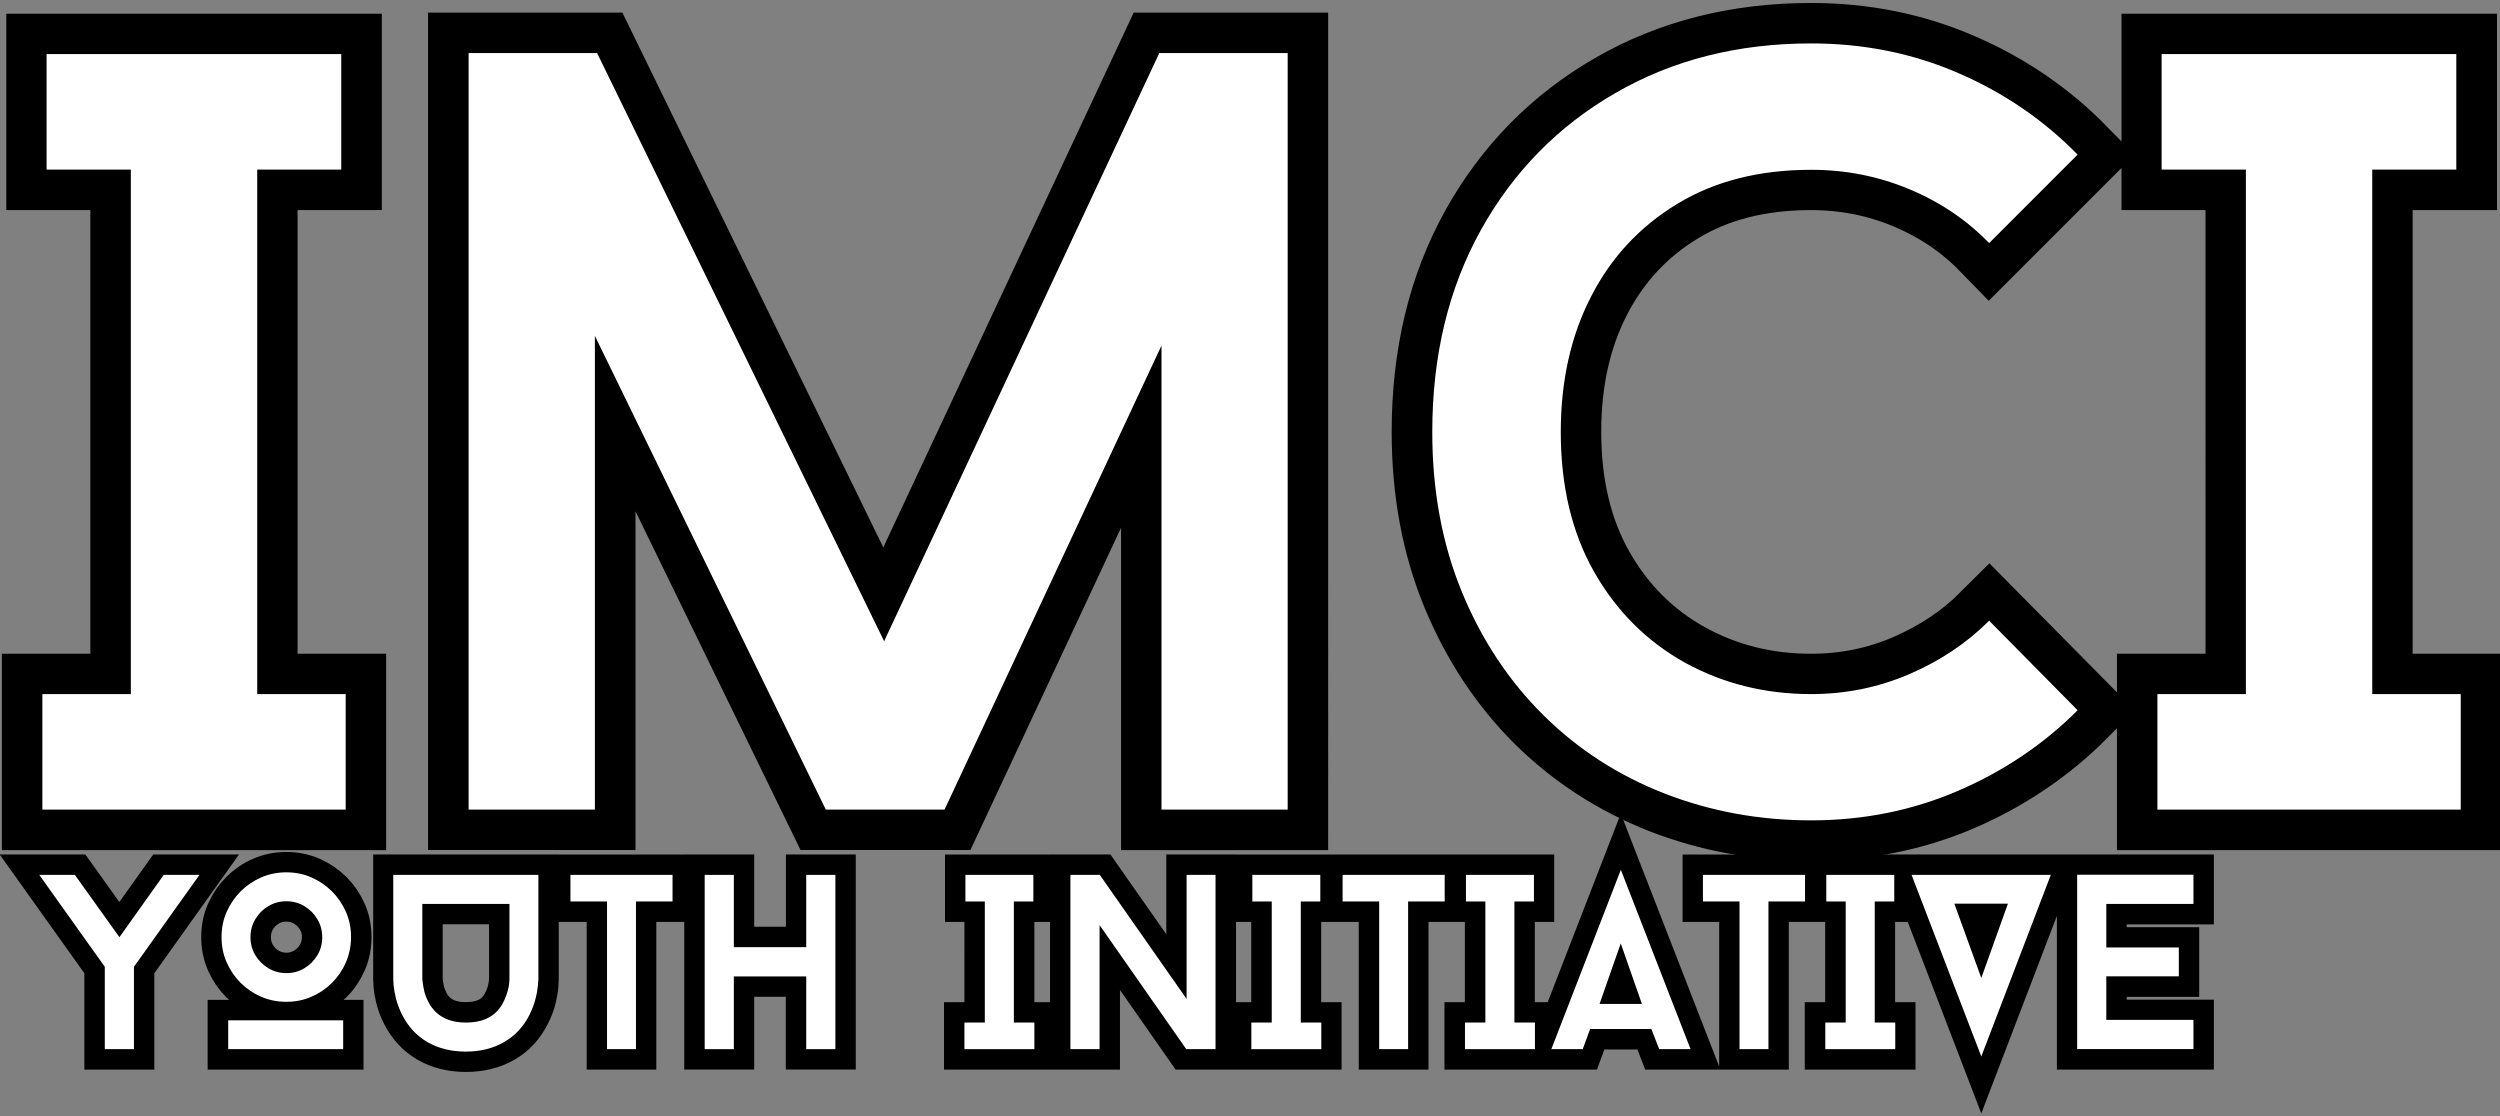
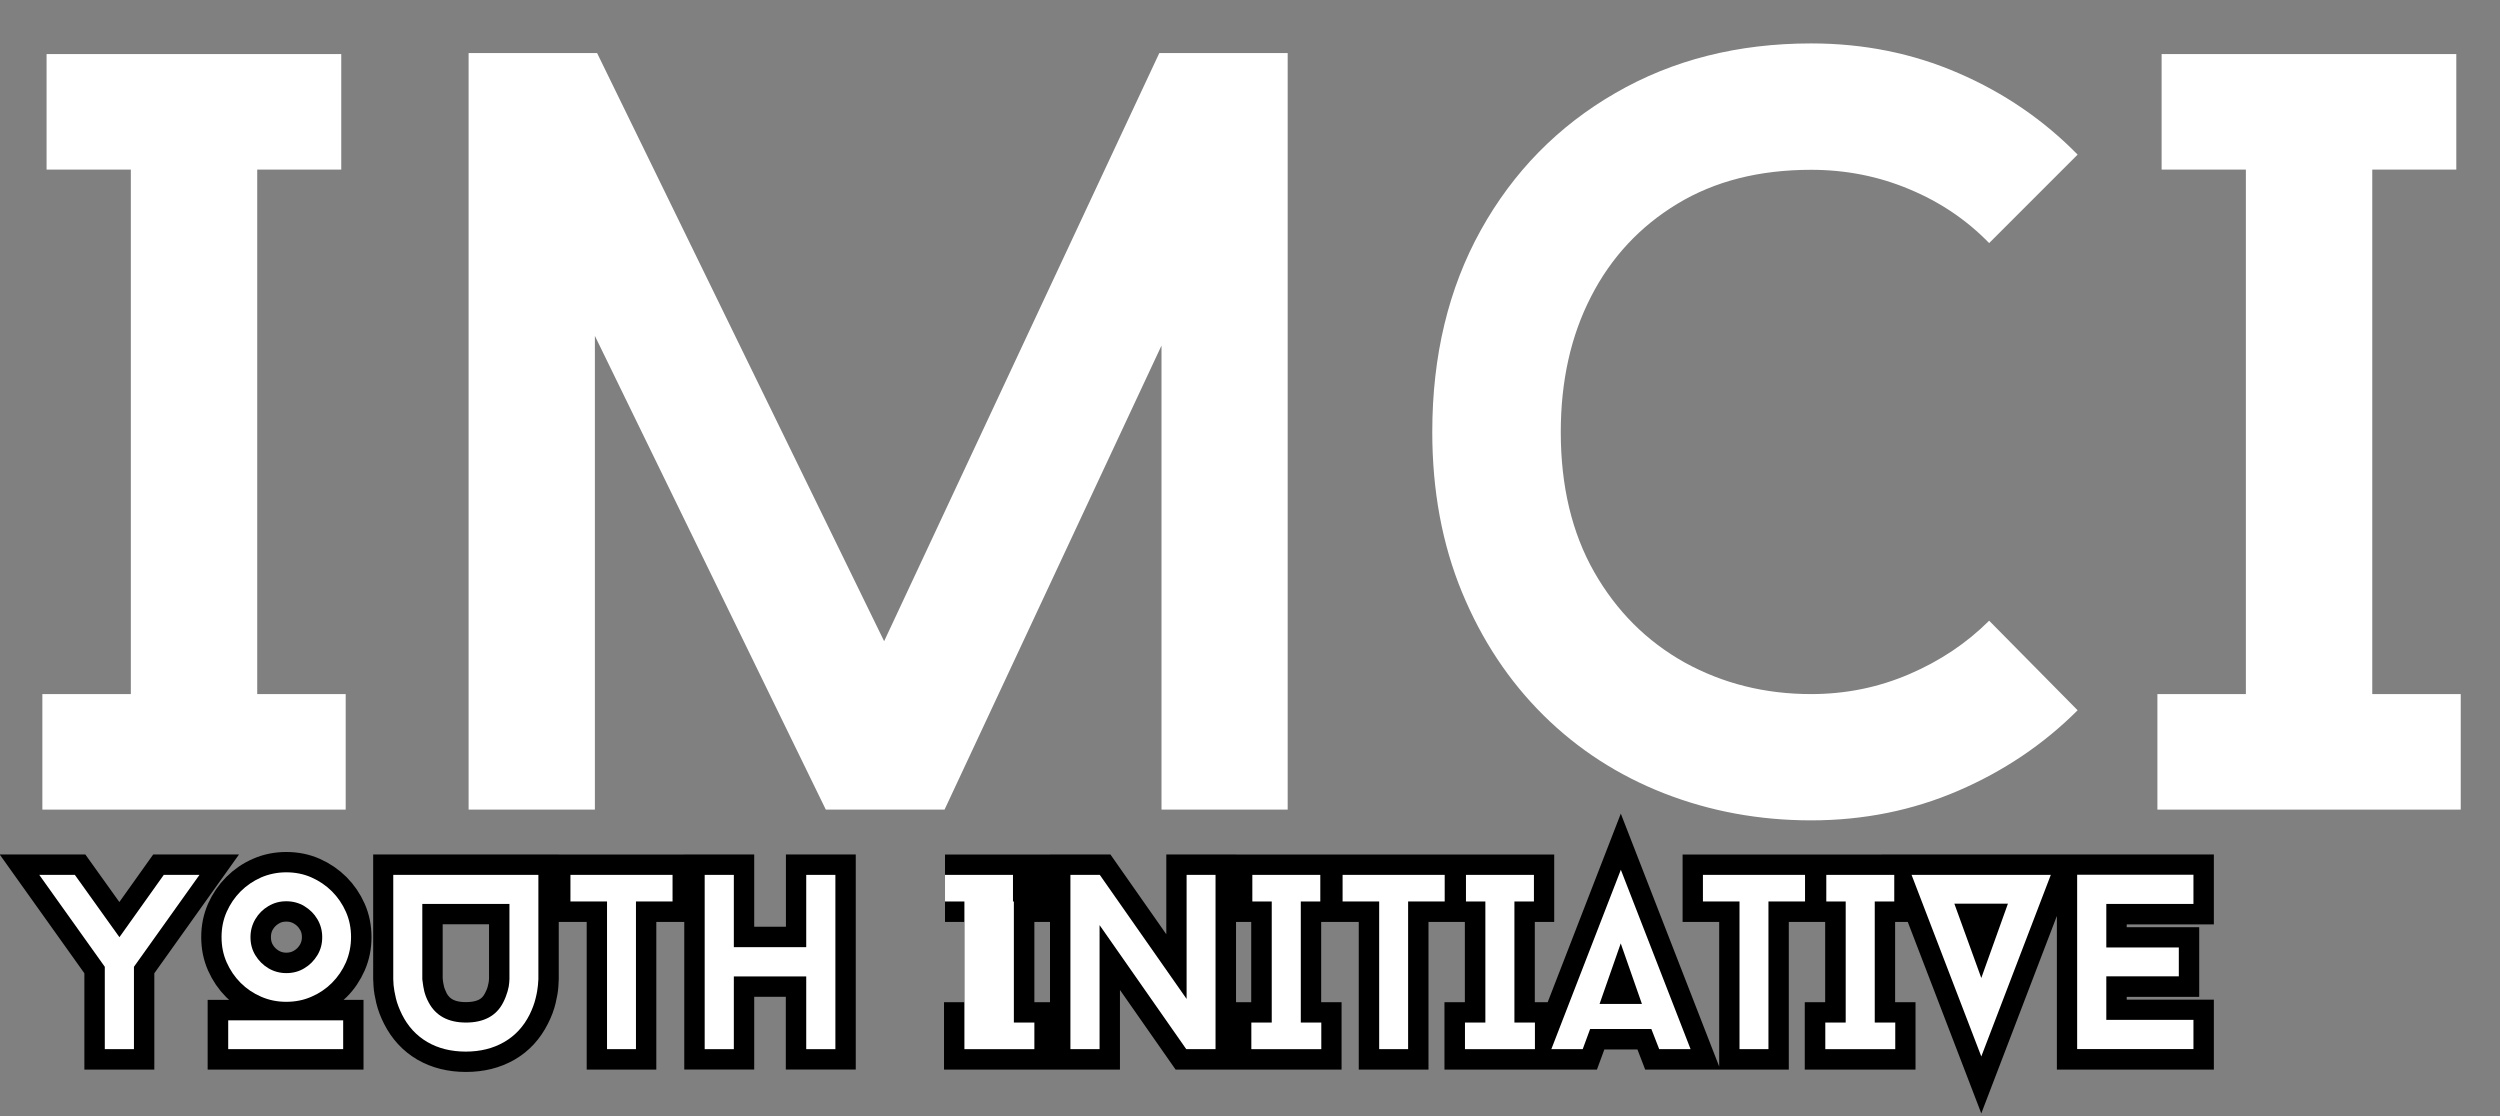
<svg xmlns="http://www.w3.org/2000/svg" version="1.1" id="Layer_1" x="0px" y="0px" viewBox="0 0 225.5 100.7" style="enable-background:new 0 0 225.5 100.7;" xml:space="preserve">
  <rect x="0" y="0" width="225.5" height="100.7" fill="#808080" stroke="none" />
  <style type="text/css">
	.st0{fill:none;stroke:#000000;stroke-width:7.301;stroke-miterlimit:8.534;}
	.st1{fill:#FFFFFF;}
	.st2{fill:none;stroke:#000000;stroke-width:3.679;stroke-miterlimit:8.534;}
</style>
  <g>
-     <path class="st0" d="M23.19,15.3v47.32h7.99v10.41H3.82V62.62h7.98V15.3H4.22V4.89h26.57V15.3C30.79,15.3,23.19,15.3,23.19,15.3z    M116.15,73.03h-11.38V31.17L85.21,73.02H74.49L53.67,30.29v42.73H42.26V4.79h11.6l25.88,53.05l24.84-53.05h11.57L116.15,73.03   L116.15,73.03z M163.36,62.62c3.12,0,6.08-0.6,8.87-1.81s5.19-2.81,7.2-4.82l7.99,8.08c-3.06,3.06-6.65,5.48-10.77,7.27   c-4.12,1.77-8.55,2.66-13.29,2.66c-4.67,0-9.09-0.81-13.24-2.42c-4.15-1.63-7.79-3.98-10.91-7.06c-3.11-3.09-5.55-6.79-7.34-11.1   c-1.79-4.33-2.69-9.15-2.69-14.47c0-6.88,1.46-12.94,4.37-18.18c2.93-5.26,6.97-9.38,12.12-12.36c5.17-2.99,11.06-4.49,17.68-4.49   c4.74,0,9.17,0.89,13.29,2.68c4.12,1.77,7.71,4.22,10.77,7.34l-7.99,7.99c-2.01-2.07-4.41-3.7-7.2-4.87   c-2.79-1.17-5.74-1.76-8.87-1.76c-4.67,0-8.7,1.02-12.07,3.07c-3.37,2.04-5.97,4.84-7.79,8.39c-1.81,3.53-2.71,7.6-2.71,12.19   c0,4.88,1.01,9.09,3.02,12.62c2.01,3.53,4.74,6.26,8.18,8.18C155.42,61.66,159.21,62.62,163.36,62.62z M213.97,15.3v47.32h7.98   v10.41H194.6V62.62h7.99V15.3h-7.58V4.89h26.57V15.3C221.58,15.3,213.97,15.3,213.97,15.3z" />
    <g>
      <g transform="translate(411.311, 456.337)">
        <g>
          <path class="st1" d="M-388.11-441.04v47.31h7.98v10.42h-27.36v-10.42h7.98v-47.31h-7.6v-10.42h26.58v10.42H-388.11z" />
        </g>
      </g>
    </g>
    <g>
      <g transform="translate(485.718, 456.337)">
        <g>
          <path class="st1" d="M-369.56-383.31h-11.39v-41.86l-19.57,41.86h-10.71l-20.83-42.73v42.73h-11.39v-68.24h11.59l25.89,53.05      l24.82-53.05h11.58v68.24H-369.56z" />
        </g>
      </g>
    </g>
    <g>
      <g transform="translate(680.451, 456.337)">
        <g>
          <path class="st1" d="M-517.09-393.73c3.12,0,6.07-0.6,8.86-1.8c2.79-1.2,5.19-2.81,7.2-4.82l7.98,8.08      c-3.05,3.05-6.63,5.47-10.75,7.25s-8.55,2.68-13.29,2.68c-4.67,0-9.08-0.81-13.24-2.43c-4.15-1.62-7.79-3.97-10.9-7.05      c-3.12-3.09-5.57-6.79-7.35-11.1c-1.78-4.32-2.68-9.13-2.68-14.45c0-6.88,1.46-12.95,4.38-18.21      c2.92-5.25,6.96-9.38,12.13-12.36c5.16-2.99,11.05-4.48,17.66-4.48c4.74,0,9.17,0.89,13.29,2.68c4.12,1.78,7.7,4.24,10.75,7.35      l-7.98,7.98c-2.01-2.07-4.41-3.7-7.2-4.86c-2.79-1.17-5.74-1.75-8.86-1.75c-4.67,0-8.69,1.02-12.07,3.07      c-3.37,2.04-5.97,4.83-7.78,8.37c-1.82,3.53-2.73,7.61-2.73,12.22c0,4.86,1,9.07,3.01,12.61c2.01,3.53,4.74,6.26,8.18,8.18      C-525.04-394.68-521.24-393.73-517.09-393.73z" />
        </g>
      </g>
    </g>
    <g>
      <g transform="translate(827.988, 456.337)">
        <g>
          <path class="st1" d="M-614.01-441.04v47.31h7.98v10.42h-27.36v-10.42h7.98v-47.31h-7.6v-10.42h26.58v10.42H-614.01z" />
        </g>
      </g>
    </g>
    <path class="st2" d="M17.99,78.91l-5.91,8.29v7.44H9.45V87.2l-5.91-8.29h3.21l4.02,5.62l4-5.62H17.99z M25.83,90.37   c-0.81,0-1.56-0.15-2.27-0.46c-0.7-0.31-1.32-0.73-1.85-1.26s-0.95-1.15-1.26-1.85c-0.31-0.7-0.46-1.46-0.46-2.27   s0.15-1.56,0.46-2.27c0.31-0.7,0.73-1.32,1.26-1.85s1.15-0.96,1.85-1.26c0.7-0.31,1.46-0.46,2.27-0.46s1.57,0.15,2.27,0.46   s1.32,0.73,1.85,1.26s0.95,1.15,1.26,1.85c0.31,0.7,0.46,1.46,0.46,2.27s-0.15,1.56-0.46,2.27c-0.31,0.7-0.72,1.32-1.26,1.85   c-0.53,0.53-1.15,0.95-1.85,1.26C27.39,90.22,26.64,90.37,25.83,90.37z M25.83,81.29c-0.6,0-1.14,0.14-1.63,0.44   c-0.49,0.29-0.88,0.68-1.17,1.17c-0.29,0.49-0.43,1.03-0.43,1.63s0.14,1.14,0.43,1.63s0.68,0.88,1.17,1.17   c0.49,0.29,1.03,0.44,1.63,0.44c0.6,0,1.14-0.15,1.63-0.44s0.88-0.68,1.17-1.17c0.29-0.49,0.44-1.03,0.44-1.63   s-0.14-1.14-0.44-1.63c-0.29-0.49-0.68-0.88-1.17-1.17S26.43,81.29,25.83,81.29z M30.95,94.64H20.57v-2.61h10.38V94.64z    M48.56,78.91v9.41c0,0.04-0.01,0.23-0.03,0.55s-0.09,0.72-0.2,1.18c-0.11,0.47-0.29,0.95-0.55,1.46c-0.54,1.08-1.3,1.91-2.29,2.48   s-2.14,0.86-3.46,0.86s-2.47-0.29-3.46-0.86c-0.99-0.58-1.75-1.41-2.29-2.48c-0.26-0.51-0.44-1-0.55-1.46s-0.18-0.86-0.2-1.18   s-0.03-0.5-0.03-0.55v-9.41H48.56z M45.39,90.41c0.18-0.34,0.31-0.67,0.39-0.99c0.08-0.31,0.13-0.58,0.15-0.8   c0.01-0.22,0.02-0.33,0.02-0.33v-6.76h-7.86v6.78c0,0,0.01,0.11,0.03,0.32s0.07,0.47,0.14,0.79c0.08,0.31,0.21,0.64,0.38,0.99   c0.64,1.21,1.77,1.82,3.37,1.82C43.66,92.23,44.78,91.63,45.39,90.41z M60.66,81.32h-3.3v13.32h-2.6V81.32h-3.3v-2.4h9.21   L60.66,81.32L60.66,81.32z M75.35,78.91v15.72h-2.63v-6.56h-6.53v6.56h-2.63V78.91h2.63v6.52h6.54v-6.52H75.35z M91.46,81.32v10.92   h1.84v2.4h-6.31v-2.4h1.84V81.32h-1.75v-2.4h6.13v2.4H91.46z M109.65,94.64H107l-7.82-11.19v11.19h-2.63V78.91h2.65l7.84,11.19   V78.91h2.61L109.65,94.64L109.65,94.64z M117.33,81.32v10.92h1.84v2.4h-6.31v-2.4h1.84V81.32h-1.75v-2.4h6.13v2.4H117.33z    M130.31,81.32h-3.3v13.32h-2.61V81.32h-3.3v-2.4h9.21V81.32z M136.6,81.32v10.92h1.84v2.4h-6.31v-2.4h1.84V81.32h-1.75v-2.4h6.13   v2.4H136.6z M148.96,92.82h-5.53l-0.67,1.82h-2.83l6.27-16.17l6.29,16.17h-2.83L148.96,92.82z M144.28,90.55h3.82l-1.91-5.46   L144.28,90.55z M162.81,81.32h-3.3v13.32h-2.6V81.32h-3.3v-2.4h9.21L162.81,81.32L162.81,81.32z M169.1,81.32v10.92h1.84v2.4h-6.31   v-2.4h1.84V81.32h-1.75v-2.4h6.13v2.4H169.1z M184.98,78.91l-6.27,16.38l-6.29-16.38H184.98z M178.72,88.21l2.4-6.7h-4.83   L178.72,88.21z M189.99,81.54v3.93h6.54v2.61h-6.54v3.93h7.86v2.63h-10.48V78.91h10.48v2.63H189.99z" />
    <g>
      <g transform="translate(417.722, 503.534)">
        <g>
          <path class="st1" d="M-399.73-424.62l-5.91,8.29v7.43h-2.63v-7.43l-5.91-8.29h3.21l4.02,5.62l4-5.62H-399.73z" />
        </g>
      </g>
    </g>
    <g>
      <g transform="translate(450.834, 503.534)">
        <g>
          <path class="st1" d="M-425.01-413.17c-0.81,0-1.56-0.15-2.27-0.46c-0.7-0.3-1.32-0.72-1.85-1.25s-0.95-1.15-1.26-1.85      s-0.46-1.46-0.46-2.28c0-0.81,0.15-1.57,0.46-2.27c0.31-0.7,0.73-1.32,1.26-1.85s1.15-0.95,1.85-1.26      c0.7-0.3,1.46-0.46,2.27-0.46s1.57,0.15,2.27,0.46c0.7,0.31,1.32,0.73,1.85,1.26s0.95,1.15,1.26,1.85s0.46,1.46,0.46,2.27      s-0.16,1.57-0.46,2.28c-0.31,0.7-0.73,1.32-1.26,1.85s-1.15,0.95-1.85,1.25C-423.44-413.32-424.2-413.17-425.01-413.17z       M-425.01-422.24c-0.6,0-1.14,0.15-1.62,0.44c-0.49,0.29-0.88,0.68-1.17,1.17c-0.29,0.49-0.44,1.03-0.44,1.63      s0.14,1.14,0.44,1.63s0.69,0.88,1.17,1.17c0.49,0.29,1.03,0.44,1.62,0.44c0.6,0,1.14-0.14,1.63-0.44      c0.49-0.29,0.87-0.68,1.17-1.17c0.3-0.49,0.44-1.03,0.44-1.63s-0.15-1.14-0.44-1.63s-0.68-0.87-1.17-1.17      C-423.86-422.09-424.41-422.24-425.01-422.24z M-419.88-408.9h-10.37v-2.6h10.37V-408.9z" />
        </g>
      </g>
    </g>
    <g>
      <g transform="translate(483.602, 503.534)">
        <g>
          <path class="st1" d="M-435.04-424.62v9.41c0,0.04-0.01,0.23-0.04,0.55c-0.03,0.32-0.09,0.71-0.21,1.18      c-0.11,0.46-0.29,0.95-0.54,1.46c-0.54,1.08-1.31,1.91-2.3,2.48s-2.14,0.86-3.46,0.86c-1.32,0-2.48-0.29-3.46-0.86      c-0.99-0.58-1.75-1.4-2.29-2.48c-0.25-0.51-0.44-1-0.55-1.46c-0.11-0.47-0.18-0.86-0.21-1.18c-0.02-0.32-0.03-0.51-0.03-0.55      v-9.41H-435.04z M-438.21-413.12c0.18-0.35,0.3-0.68,0.39-0.99c0.09-0.31,0.14-0.58,0.15-0.79c0.01-0.22,0.02-0.33,0.02-0.33      V-422h-7.86v6.79c0,0,0.01,0.11,0.04,0.31c0.02,0.21,0.07,0.47,0.14,0.79c0.08,0.31,0.2,0.64,0.39,0.99      c0.64,1.21,1.77,1.82,3.37,1.82C-439.95-411.3-438.82-411.91-438.21-413.12z" />
        </g>
      </g>
    </g>
    <g>
      <g transform="translate(521.374, 503.534)">
        <g>
          <path class="st1" d="M-460.71-422.22h-3.3v13.32h-2.61v-13.32h-3.3v-2.4h9.21L-460.71-422.22L-460.71-422.22z" />
        </g>
      </g>
    </g>
    <g>
      <g transform="translate(544.822, 503.534)">
        <g>
          <path class="st1" d="M-469.47-424.62v15.72h-2.63v-6.56h-6.53v6.56h-2.63v-15.72h2.63v6.52h6.53v-6.52H-469.47z" />
        </g>
      </g>
    </g>
    <g>
      <g transform="translate(598.34, 503.534)">
        <g>
-           <path class="st1" d="M-506.89-422.22v10.92h1.85v2.4h-6.31v-2.4h1.84v-10.92h-1.75v-2.4h6.13v2.4H-506.89z" />
+           <path class="st1" d="M-506.89-422.22v10.92h1.85v2.4h-6.31v-2.4v-10.92h-1.75v-2.4h6.13v2.4H-506.89z" />
        </g>
      </g>
    </g>
    <g>
      <g transform="translate(616.981, 503.534)">
        <g>
          <path class="st1" d="M-507.33-408.9h-2.65l-7.82-11.19v11.19h-2.63v-15.72h2.65l7.83,11.19v-11.19h2.61v15.72H-507.33z" />
        </g>
      </g>
    </g>
    <g>
      <g transform="translate(654.851, 503.534)">
        <g>
          <path class="st1" d="M-537.52-422.22v10.92h1.85v2.4h-6.31v-2.4h1.84v-10.92h-1.75v-2.4h6.13v2.4H-537.52z" />
        </g>
      </g>
    </g>
    <g>
      <g transform="translate(673.492, 503.534)">
        <g>
          <path class="st1" d="M-543.18-422.22h-3.3v13.32h-2.61v-13.32h-3.3v-2.4h9.21L-543.18-422.22L-543.18-422.22z" />
        </g>
      </g>
    </g>
    <g>
      <g transform="translate(696.94, 503.534)">
        <g>
          <path class="st1" d="M-560.34-422.22v10.92h1.85v2.4h-6.31v-2.4h1.84v-10.92h-1.75v-2.4h6.13v2.4H-560.34z" />
        </g>
      </g>
    </g>
    <g>
      <g transform="translate(715.581, 503.534)">
        <g>
          <path class="st1" d="M-566.63-410.72h-5.52l-0.67,1.82h-2.83l6.27-16.18l6.29,16.18h-2.83L-566.63-410.72z M-571.3-412.98h3.82      l-1.91-5.46L-571.3-412.98z" />
        </g>
      </g>
    </g>
    <g>
      <g transform="translate(744.474, 503.534)">
        <g>
          <path class="st1" d="M-581.66-422.22h-3.3v13.32h-2.61v-13.32h-3.3v-2.4h9.21L-581.66-422.22L-581.66-422.22z" />
        </g>
      </g>
    </g>
    <g>
      <g transform="translate(767.922, 503.534)">
        <g>
          <path class="st1" d="M-598.82-422.22v10.92h1.85v2.4h-6.31v-2.4h1.84v-10.92h-1.75v-2.4h6.13v2.4H-598.82z" />
        </g>
      </g>
    </g>
    <g>
      <g transform="translate(786.563, 503.534)">
        <g>
          <path class="st1" d="M-601.58-424.62l-6.27,16.38l-6.29-16.38H-601.58z M-607.85-415.32l2.4-6.7h-4.83L-607.85-415.32z" />
        </g>
      </g>
    </g>
    <g>
      <g transform="translate(815.309, 503.534)">
        <g>
          <path class="st1" d="M-625.32-422v3.93h6.54v2.6h-6.54v3.93h7.86v2.63h-10.49v-15.72h10.49v2.63H-625.32z" />
        </g>
      </g>
    </g>
  </g>
</svg>